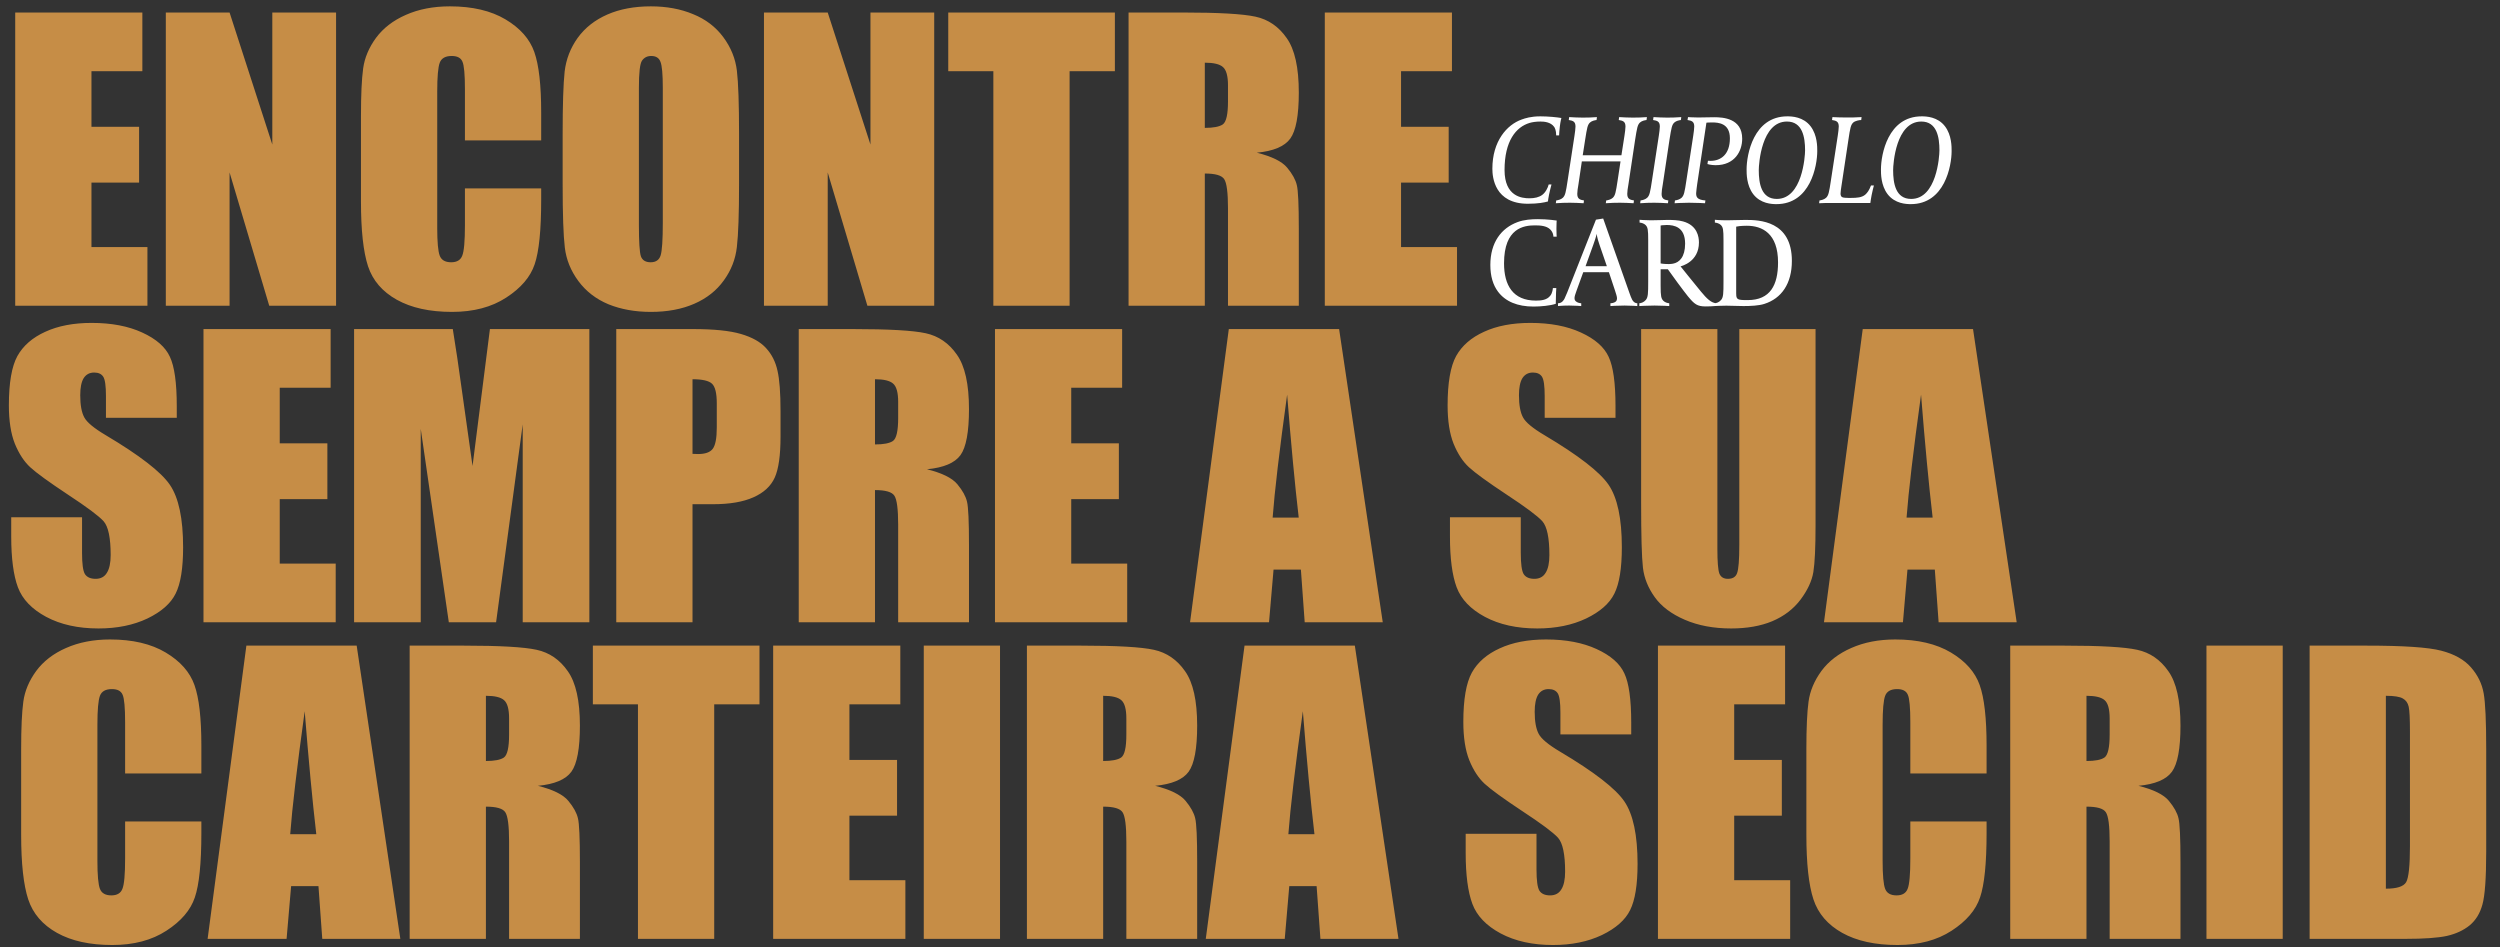
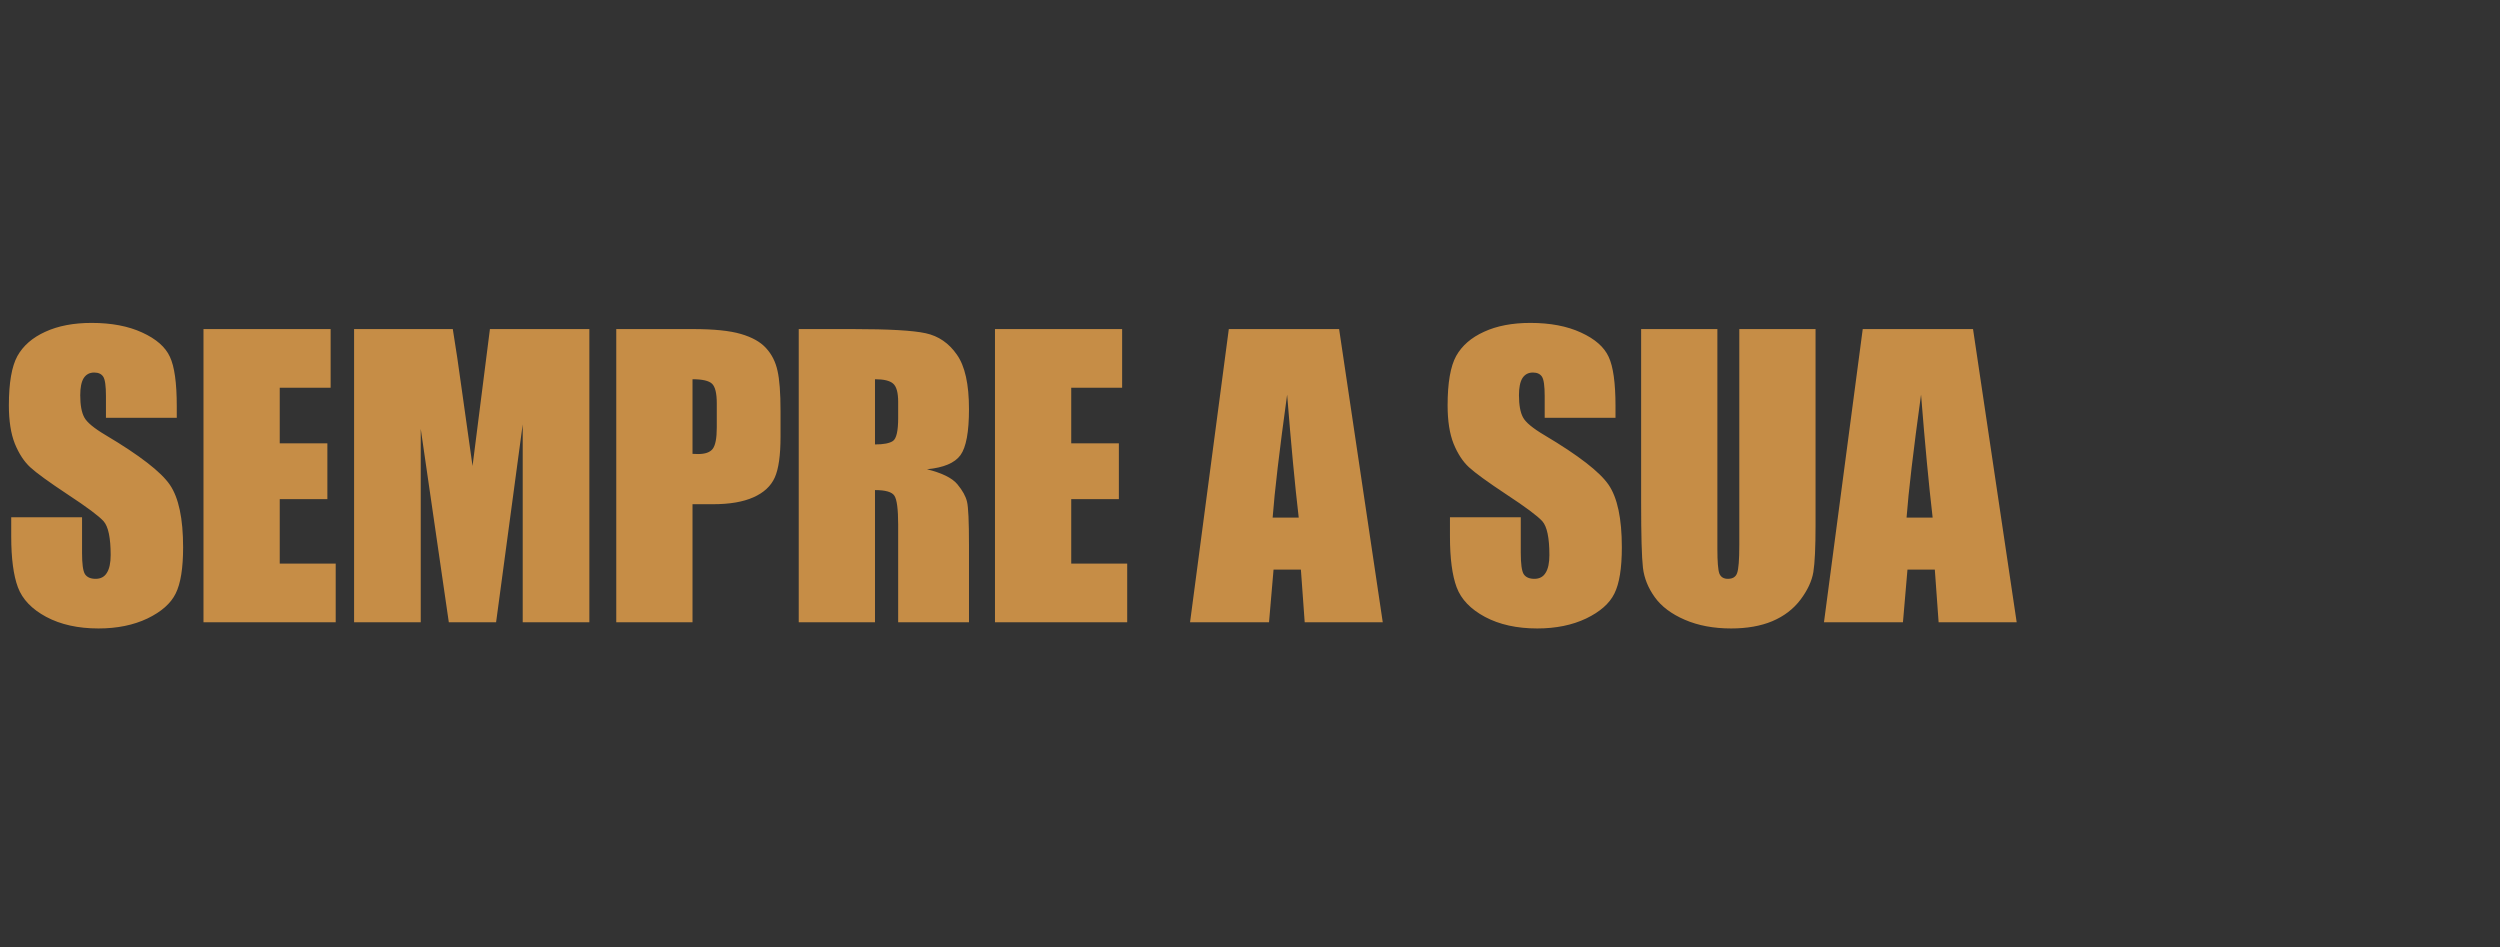
<svg xmlns="http://www.w3.org/2000/svg" width="924" height="350" viewBox="0 0 924 350" fill="none">
  <rect x="0" y="0" width="924" height="350" fill="#333333" stroke="none" />
-   <path d="M577.086 43.609C575.445 43.328 572.163 43 569.35 43C565.786 43 563.723 43.703 562.41 44.172C556.971 46.095 551.579 52.143 551.579 62.365C551.579 65.553 552.423 75.306 564.708 75.306C568.459 75.306 570.85 74.837 572.116 74.462L572.257 73.431C572.538 71.555 573.335 68.507 573.429 68.179H572.397C572.116 69.351 571.225 71.18 569.959 72.071C568.787 72.915 567.193 73.29 565.27 73.29C562.457 73.29 556.08 72.634 556.08 62.834C556.08 52.05 560.347 46.939 565.317 45.438C566.443 45.11 567.802 44.922 569.397 44.922C570.709 44.922 573.148 45.11 574.414 46.892C574.648 47.22 575.164 48.158 575.164 50.033H576.242C576.289 49.142 576.336 48.392 576.524 46.704C576.711 45.016 577.086 43.609 577.086 43.609ZM608.701 43.281C606.778 43.422 605.325 43.469 603.496 43.469C601.714 43.469 600.167 43.375 598.432 43.281L598.291 44.36C599.885 44.594 600.776 44.969 600.776 46.751C600.776 47.548 600.589 48.908 600.401 50.174L599.276 57.395H584.975L585.866 51.674C586.569 47.22 586.757 46.142 587.648 45.297C588.351 44.641 589.429 44.453 590.086 44.36L590.226 43.281C588.304 43.422 586.85 43.469 585.022 43.469C583.24 43.469 581.693 43.375 579.958 43.281L579.817 44.36C581.411 44.594 582.302 44.969 582.302 46.751C582.302 47.548 582.115 48.908 581.927 50.174L579.395 66.726C578.739 71.133 578.504 72.258 577.613 73.103C576.91 73.759 575.832 73.993 575.175 74.087L575.035 75.119C577.004 74.978 578.411 74.931 580.239 74.931C582.021 74.931 583.615 75.025 585.303 75.119L585.444 74.087C583.85 73.853 582.959 73.431 582.959 71.649C582.959 70.805 583.146 69.492 583.381 68.226L584.647 59.645H598.948L597.869 66.726C597.213 71.133 596.978 72.258 596.088 73.103C595.384 73.759 594.306 73.993 593.649 74.087L593.509 75.119C595.478 74.978 596.885 74.931 598.713 74.931C600.495 74.931 602.089 75.025 603.777 75.119L603.918 74.087C602.324 73.853 601.433 73.431 601.433 71.649C601.433 70.805 601.62 69.492 601.855 68.226L604.34 51.674C605.043 47.267 605.231 46.142 606.122 45.297C606.825 44.641 607.903 44.453 608.56 44.36L608.701 43.281ZM621.398 43.281C619.476 43.422 618.022 43.469 616.194 43.469C614.412 43.469 612.864 43.375 611.13 43.281L610.989 44.36C612.583 44.594 613.474 44.969 613.474 46.751C613.474 47.548 613.286 48.908 613.099 50.174L610.567 66.726C609.91 71.133 609.676 72.258 608.785 73.103C608.082 73.759 607.003 73.993 606.347 74.087L606.206 75.119C608.176 74.978 609.582 74.931 611.411 74.931C613.193 74.931 614.787 75.025 616.475 75.119L616.616 74.087C615.021 73.853 614.13 73.431 614.13 71.649C614.13 70.805 614.318 69.492 614.552 68.226L617.038 51.674C617.741 47.267 617.928 46.142 618.819 45.297C619.523 44.641 620.601 44.453 621.258 44.36L621.398 43.281ZM643.916 51.252C643.916 43.703 636.789 43.328 633.554 43.328C631.069 43.328 630.178 43.422 627.693 43.422C625.724 43.422 623.895 43.281 623.895 43.281L623.707 44.36C625.302 44.594 626.193 44.969 626.193 46.751C626.193 47.548 626.005 48.908 625.817 50.174L623.285 66.726C622.629 71.133 622.395 72.258 621.504 73.103C620.8 73.759 619.722 73.993 619.065 74.087L618.925 75.119C618.925 75.119 621.879 74.931 624.223 74.931C627.271 74.931 630.178 75.119 630.178 75.119L630.319 74.087C627.13 73.853 626.896 72.68 626.896 71.415C626.896 70.805 627.177 68.929 627.271 68.132L630.694 45.344C630.694 45.344 631.491 45.251 632.71 45.251C635.054 45.251 639.368 45.485 639.368 51.112C639.368 57.114 635.992 59.458 632.194 59.458C631.819 59.458 631.257 59.411 631.257 59.411L631.069 60.63C631.069 60.63 632.288 61.052 634.117 61.052C641.15 61.052 643.916 55.894 643.916 51.252ZM671.658 55.847C671.658 54.3 671.705 49.986 669.22 46.704C666.5 43.141 662.28 43 660.592 43C648.073 43 645.541 57.16 645.541 62.599C645.541 64.1 645.494 68.46 647.979 71.743C650.699 75.306 654.919 75.447 656.56 75.447C669.126 75.447 671.658 61.286 671.658 55.847ZM667.157 55.566C667.157 57.817 666.125 73.525 656.701 73.525C650.933 73.525 650.042 67.71 650.042 62.881C650.042 60.63 651.027 44.922 660.452 44.922C666.219 44.922 667.157 50.737 667.157 55.566ZM692.595 68.554H691.517C690.813 70.383 690.204 71.227 689.36 71.977C688.094 73.009 686.359 73.149 684.108 73.149H683.218C682.092 73.149 681.623 73.056 681.295 73.009C680.404 72.821 680.264 72.165 680.264 71.555C680.264 70.946 680.451 69.68 680.592 68.789L683.171 51.674C683.827 47.22 684.062 46.142 684.952 45.297C685.656 44.641 687.25 44.36 687.906 44.36L688.047 43.281C686.078 43.422 684.155 43.422 682.327 43.422C680.545 43.422 678.998 43.375 677.263 43.281L677.122 44.36C678.716 44.594 679.607 44.969 679.607 46.751C679.607 47.548 679.42 48.908 679.232 50.174L676.7 66.726C676.044 71.133 675.809 72.258 674.918 73.103C674.215 73.759 673.136 73.993 672.48 74.087L672.339 75.119C674.309 74.978 675.668 75.025 677.497 75.025H691.282C691.376 74.181 691.564 73.149 691.751 72.118C692.079 70.711 692.314 69.445 692.595 68.554ZM721.318 55.847C721.318 54.3 721.365 49.986 718.88 46.704C716.16 43.141 711.94 43 710.252 43C697.733 43 695.201 57.16 695.201 62.599C695.201 64.1 695.154 68.46 697.639 71.743C700.359 75.306 704.579 75.447 706.22 75.447C718.786 75.447 721.318 61.286 721.318 55.847ZM716.816 55.566C716.816 57.817 715.785 73.525 706.36 73.525C700.593 73.525 699.702 67.71 699.702 62.881C699.702 60.63 700.687 44.922 710.111 44.922C715.879 44.922 716.816 50.737 716.816 55.566ZM575.351 87.471C575.351 87.471 575.258 86.298 575.258 84.564C575.258 82.829 575.351 81.516 575.351 81.516C575.351 81.516 572.116 81 568.412 81C566.067 81 563.301 81.188 560.91 82.078C554.908 84.282 550.829 89.581 550.829 97.927C550.829 102.147 551.86 105.382 553.642 107.773C556.408 111.478 560.91 113.306 566.818 113.306C569.397 113.306 573.054 112.978 575.023 112.275V111.665C575.023 108.946 575.211 106.461 575.211 106.461H573.945C573.945 106.554 573.851 108.242 572.96 109.321C571.694 110.915 569.631 111.103 567.662 111.103C559.175 111.103 555.893 105.429 555.893 97.317C555.893 84.188 563.301 83.297 567.333 83.297C569.256 83.297 571.6 83.438 572.96 84.798C574.179 86.017 574.132 87.377 574.132 87.471H575.351ZM605.15 113.119V112.087C603.978 112.04 603.462 111.149 603.227 110.727C602.899 110.071 602.618 109.368 602.243 108.289L592.537 80.766L589.864 81.188L579.22 108.149C579.033 108.617 578.47 109.93 578.236 110.399C578.048 110.727 577.392 112.087 575.844 112.087V113.119C575.844 113.119 577.486 112.931 579.971 112.931C582.268 112.931 584.425 113.119 584.425 113.119V112.087C583.956 112.087 582.925 111.853 582.456 111.384C582.174 111.103 581.94 110.868 581.94 110.165C581.94 109.602 582.221 108.711 582.737 107.305L585.175 100.599H594.647L596.897 107.351C597.273 108.524 597.648 109.649 597.648 110.212C597.648 110.727 597.507 111.149 597.226 111.431C596.616 111.993 595.491 112.087 595.209 112.087V113.119C595.209 113.119 597.741 112.931 600.461 112.931C602.712 112.931 605.15 113.119 605.15 113.119ZM593.897 98.396H586.019L588.879 90.472C589.911 87.611 590.099 86.58 590.145 86.392C590.145 86.58 590.239 87.752 591.177 90.472L593.897 98.396ZM634.494 113.025V112.087C632.524 112.04 630.836 110.399 628.679 107.773C625.96 104.491 621.13 98.442 621.13 98.442C621.506 98.349 627.929 96.755 627.929 89.627C627.929 87.517 627.32 83.297 622.068 81.844C620.286 81.328 617.989 81.281 616.254 81.281C614.707 81.281 612.972 81.422 610.112 81.422C608.33 81.422 605.985 81.234 605.985 81.234V82.266C606.642 82.313 607.627 82.594 608.189 83.157C609.033 84.001 609.174 84.892 609.174 88.784V104.069C609.174 108.477 609.127 109.883 608.283 110.868C607.533 111.759 606.548 112.04 605.892 112.087V113.119C605.892 113.119 608.986 112.931 611.518 112.931C614.144 112.931 616.957 113.119 616.957 113.119V112.087C616.301 112.04 615.363 111.759 614.8 111.196C613.956 110.352 613.769 109.461 613.769 105.57V99.521H616.442C617.473 101.068 622.537 107.914 623.85 109.508C626.241 112.415 627.273 113.259 630.414 113.259C633.04 113.259 634.494 113.025 634.494 113.025ZM622.818 90.049C622.818 95.02 620.662 97.036 618.317 97.458C617.989 97.505 617.426 97.599 616.864 97.599C614.8 97.599 613.769 97.364 613.769 97.364V83.344C613.769 83.344 614.8 83.157 616.02 83.157C618.786 83.157 622.818 83.907 622.818 90.049ZM662.276 96.426C662.276 81.563 650.179 81.281 645.162 81.281C642.817 81.281 640.473 81.422 638.316 81.422C635.643 81.422 633.815 81.234 633.815 81.234V82.266C634.471 82.313 635.456 82.594 636.018 83.157C636.862 84.001 637.003 84.892 637.003 88.784V104.069C637.003 108.477 636.956 109.883 636.112 110.868C635.362 111.759 634.377 112.04 633.721 112.087V113.119C633.721 113.119 635.925 112.978 638.081 112.978C640.238 112.978 641.926 113.119 644.411 113.119C646.99 113.119 650.085 112.978 652.101 112.322C658.431 110.305 662.276 104.866 662.276 96.426ZM657.165 96.989C657.165 105.335 654.305 110.915 645.959 110.915C644.74 110.915 643.661 110.915 642.864 110.727C641.879 110.446 641.692 109.883 641.692 108.383V83.766C642.067 83.673 643.427 83.438 645.63 83.438C651.304 83.438 657.165 86.251 657.165 96.989Z" fill="white" />
-   <path d="M5.623 4.624H52.615V26.312H33.805V46.863H51.41V67.481H33.805V91.312H54.49V113.001H5.623V4.624ZM124.21 4.624V113.001H99.509L84.849 63.732V113.001H61.285V4.624H84.849L100.647 53.423V4.624H124.21ZM200.021 51.884H171.839V33.007C171.839 27.517 171.527 24.103 170.902 22.765C170.322 21.381 169.006 20.689 166.953 20.689C164.632 20.689 163.159 21.515 162.535 23.166C161.91 24.817 161.597 28.388 161.597 33.877V84.216C161.597 89.482 161.91 92.918 162.535 94.525C163.159 96.132 164.565 96.935 166.752 96.935C168.849 96.935 170.211 96.132 170.835 94.525C171.505 92.918 171.839 89.147 171.839 83.212V69.623H200.021V73.84C200.021 85.042 199.218 92.985 197.612 97.671C196.05 102.357 192.546 106.463 187.102 109.989C181.702 113.514 175.03 115.277 167.087 115.277C158.831 115.277 152.025 113.782 146.67 110.792C141.314 107.802 137.767 103.674 136.026 98.407C134.286 93.097 133.415 85.131 133.415 74.51V42.847C133.415 35.037 133.683 29.191 134.219 25.308C134.754 21.381 136.339 17.61 138.972 13.995C141.649 10.38 145.331 7.547 150.017 5.494C154.747 3.396 160.169 2.348 166.283 2.348C174.584 2.348 181.434 3.954 186.834 7.167C192.234 10.38 195.782 14.397 197.478 19.217C199.174 23.992 200.021 31.445 200.021 41.575V51.884ZM273.155 68.083C273.155 78.972 272.888 86.693 272.352 91.245C271.861 95.752 270.255 99.88 267.532 103.629C264.855 107.378 261.218 110.256 256.621 112.265C252.025 114.273 246.669 115.277 240.555 115.277C234.754 115.277 229.532 114.34 224.891 112.465C220.295 110.547 216.591 107.69 213.779 103.897C210.968 100.104 209.294 95.975 208.759 91.513C208.223 87.05 207.955 79.24 207.955 68.083V49.541C207.955 38.652 208.201 30.954 208.692 26.446C209.227 21.894 210.834 17.744 213.511 13.995C216.234 10.247 219.893 7.368 224.49 5.36C229.086 3.352 234.441 2.348 240.555 2.348C246.357 2.348 251.556 3.307 256.153 5.226C260.794 7.1 264.52 9.934 267.332 13.728C270.143 17.521 271.817 21.649 272.352 26.112C272.888 30.574 273.155 38.384 273.155 49.541V68.083ZM244.973 32.471C244.973 27.428 244.683 24.215 244.103 22.831C243.568 21.403 242.43 20.689 240.689 20.689C239.217 20.689 238.079 21.27 237.275 22.43C236.517 23.546 236.137 26.893 236.137 32.471V83.078C236.137 89.371 236.383 93.253 236.874 94.726C237.409 96.198 238.614 96.935 240.488 96.935C242.407 96.935 243.635 96.087 244.17 94.391C244.706 92.695 244.973 88.656 244.973 82.275V32.471ZM345.285 4.624V113.001H320.584L305.924 63.732V113.001H282.361V4.624H305.924L321.722 53.423V4.624H345.285ZM412.06 4.624V26.312H395.325V113.001H367.143V26.312H350.475V4.624H412.06ZM417.115 4.624H437.064C450.363 4.624 459.355 5.137 464.041 6.163C468.771 7.19 472.609 9.823 475.555 14.062C478.545 18.257 480.04 24.974 480.04 34.211C480.04 42.646 478.991 48.314 476.893 51.214C474.796 54.115 470.668 55.856 464.509 56.436C470.088 57.819 473.837 59.671 475.755 61.992C477.674 64.312 478.857 66.454 479.303 68.418C479.794 70.337 480.04 75.67 480.04 84.417V113.001H453.866V76.987C453.866 71.185 453.397 67.593 452.46 66.209C451.568 64.826 449.18 64.134 445.297 64.134V113.001H417.115V4.624ZM445.297 23.166V47.265C448.466 47.265 450.675 46.841 451.925 45.993C453.219 45.1 453.866 42.267 453.866 37.492V31.534C453.866 28.098 453.241 25.844 451.992 24.773C450.787 23.702 448.555 23.166 445.297 23.166ZM489.647 4.624H536.639V26.312H517.829V46.863H535.434V67.481H517.829V91.312H538.514V113.001H489.647V4.624Z" fill="#C68D46" />
  <path d="M65.334 154.425H39.16V146.392C39.16 142.643 38.825 140.256 38.156 139.229C37.487 138.203 36.371 137.69 34.809 137.69C33.113 137.69 31.819 138.382 30.927 139.765C30.079 141.148 29.655 143.246 29.655 146.057C29.655 149.672 30.145 152.394 31.127 154.224C32.065 156.054 34.72 158.263 39.093 160.851C51.633 168.304 59.532 174.418 62.79 179.193C66.048 183.968 67.677 191.666 67.677 202.288C67.677 210.008 66.762 215.698 64.932 219.357C63.147 223.017 59.666 226.096 54.49 228.595C49.313 231.05 43.288 232.277 36.416 232.277C28.874 232.277 22.425 230.849 17.07 227.993C11.759 225.137 8.278 221.5 6.627 217.081C4.976 212.663 4.15 206.393 4.15 198.271V191.175H30.324V204.363C30.324 208.424 30.681 211.034 31.395 212.195C32.154 213.355 33.47 213.935 35.345 213.935C37.219 213.935 38.602 213.199 39.495 211.726C40.432 210.253 40.901 208.067 40.901 205.166C40.901 198.784 40.03 194.612 38.29 192.648C36.505 190.685 32.109 187.404 25.103 182.808C18.096 178.167 13.455 174.797 11.179 172.7C8.903 170.602 7.006 167.702 5.489 163.997C4.016 160.293 3.28 155.563 3.28 149.806C3.28 141.505 4.329 135.436 6.426 131.598C8.568 127.76 12.005 124.77 16.735 122.628C21.465 120.441 27.178 119.348 33.872 119.348C41.191 119.348 47.416 120.531 52.548 122.896C57.725 125.261 61.139 128.251 62.79 131.866C64.486 135.436 65.334 141.528 65.334 150.141V154.425ZM75.209 121.624H122.202V143.313H103.391V163.864H120.997V184.481H103.391V208.312H124.076V230.001H75.209V121.624ZM217.828 121.624V230.001H193.194V156.835L183.353 230.001H165.882L155.506 158.508V230.001H130.872V121.624H167.354C168.425 128.14 169.563 135.815 170.768 144.652L174.651 172.231L181.077 121.624H217.828ZM227.77 121.624H256.153C263.828 121.624 269.719 122.226 273.825 123.431C277.975 124.636 281.077 126.377 283.13 128.653C285.227 130.929 286.633 133.696 287.347 136.953C288.106 140.167 288.485 145.165 288.485 151.948V161.387C288.485 168.304 287.771 173.347 286.343 176.515C284.915 179.684 282.282 182.116 278.444 183.812C274.65 185.508 269.675 186.356 263.516 186.356H255.952V230.001H227.77V121.624ZM255.952 140.167V167.746C256.755 167.791 257.447 167.813 258.027 167.813C260.615 167.813 262.4 167.188 263.382 165.939C264.409 164.645 264.922 161.989 264.922 157.973V149.07C264.922 145.366 264.342 142.956 263.181 141.84C262.021 140.724 259.611 140.167 255.952 140.167ZM295.214 121.624H315.162C328.461 121.624 337.453 122.137 342.139 123.164C346.87 124.19 350.708 126.823 353.653 131.063C356.643 135.258 358.138 141.974 358.138 151.212C358.138 159.646 357.089 165.314 354.992 168.215C352.894 171.116 348.766 172.856 342.608 173.436C348.186 174.82 351.935 176.672 353.854 178.992C355.773 181.313 356.955 183.455 357.402 185.419C357.893 187.337 358.138 192.67 358.138 201.417V230.001H331.964V193.987C331.964 188.185 331.496 184.593 330.558 183.209C329.666 181.826 327.278 181.134 323.396 181.134V230.001H295.214V121.624ZM323.396 140.167V164.265C326.564 164.265 328.773 163.841 330.023 162.993C331.317 162.101 331.964 159.267 331.964 154.492V148.534C331.964 145.098 331.339 142.844 330.09 141.773C328.885 140.702 326.654 140.167 323.396 140.167ZM367.745 121.624H414.738V143.313H395.927V163.864H413.533V184.481H395.927V208.312H416.612V230.001H367.745V121.624ZM494.935 121.624L511.068 230.001H482.217L480.811 210.521H470.703L469.029 230.001H439.843L454.168 121.624H494.935ZM480.008 191.309C478.58 179.037 477.151 163.886 475.723 145.857C472.867 166.564 471.082 181.714 470.368 191.309H480.008ZM597.09 154.425H570.916V146.392C570.916 142.643 570.581 140.256 569.912 139.229C569.242 138.203 568.127 137.69 566.565 137.69C564.869 137.69 563.575 138.382 562.682 139.765C561.834 141.148 561.41 143.246 561.41 146.057C561.41 149.672 561.901 152.394 562.883 154.224C563.82 156.054 566.475 158.263 570.849 160.851C583.389 168.304 591.288 174.418 594.546 179.193C597.804 183.968 599.432 191.666 599.432 202.288C599.432 210.008 598.518 215.698 596.688 219.357C594.903 223.017 591.422 226.096 586.245 228.595C581.068 231.05 575.044 232.277 568.171 232.277C560.629 232.277 554.181 230.849 548.825 227.993C543.515 225.137 540.034 221.5 538.383 217.081C536.731 212.663 535.906 206.393 535.906 198.271V191.175H562.08V204.363C562.08 208.424 562.437 211.034 563.151 212.195C563.909 213.355 565.226 213.935 567.1 213.935C568.974 213.935 570.358 213.199 571.25 211.726C572.188 210.253 572.656 208.067 572.656 205.166C572.656 198.784 571.786 194.612 570.046 192.648C568.26 190.685 563.865 187.404 556.858 182.808C549.852 178.167 545.211 174.797 542.935 172.7C540.659 170.602 538.762 167.702 537.245 163.997C535.772 160.293 535.036 155.563 535.036 149.806C535.036 141.505 536.084 135.436 538.182 131.598C540.324 127.76 543.76 124.77 548.491 122.628C553.221 120.441 558.933 119.348 565.627 119.348C572.946 119.348 579.172 120.531 584.304 122.896C589.481 125.261 592.895 128.251 594.546 131.866C596.242 135.436 597.09 141.528 597.09 150.141V154.425ZM671.027 121.624V194.054C671.027 202.265 670.759 208.044 670.224 211.391C669.688 214.694 668.104 218.108 665.471 221.633C662.838 225.114 659.357 227.77 655.028 229.599C650.744 231.384 645.679 232.277 639.833 232.277C633.362 232.277 627.649 231.206 622.696 229.064C617.742 226.922 614.038 224.133 611.584 220.696C609.129 217.26 607.679 213.645 607.232 209.852C606.786 206.014 606.563 197.981 606.563 185.753V121.624H634.745V202.89C634.745 207.62 634.99 210.655 635.481 211.994C636.017 213.288 637.066 213.935 638.628 213.935C640.413 213.935 641.551 213.221 642.042 211.793C642.577 210.32 642.845 206.884 642.845 201.484V121.624H671.027ZM729.233 121.624L745.366 230.001H716.514L715.109 210.521H705.001L703.327 230.001H674.141L688.466 121.624H729.233ZM714.305 191.309C712.877 179.037 711.449 163.886 710.021 145.857C707.165 166.564 705.38 181.714 704.666 191.309H714.305Z" fill="#C68D46" />
-   <path d="M74.426 285.884H46.244V267.007C46.244 261.518 45.931 258.104 45.306 256.765C44.726 255.382 43.41 254.69 41.357 254.69C39.036 254.69 37.564 255.515 36.939 257.167C36.314 258.818 36.002 262.388 36.002 267.877V318.217C36.002 323.483 36.314 326.919 36.939 328.525C37.564 330.132 38.969 330.935 41.156 330.935C43.254 330.935 44.615 330.132 45.24 328.525C45.909 326.919 46.244 323.148 46.244 317.212V303.623H74.426V307.841C74.426 319.042 73.622 326.986 72.016 331.672C70.454 336.357 66.951 340.463 61.506 343.989C56.106 347.514 49.434 349.277 41.491 349.277C33.235 349.277 26.429 347.782 21.074 344.792C15.719 341.802 12.171 337.674 10.43 332.408C8.69 327.097 7.82 319.131 7.82 308.51V276.847C7.82 269.037 8.087 263.191 8.623 259.309C9.159 255.382 10.743 251.611 13.376 247.996C16.053 244.381 19.735 241.547 24.421 239.494C29.151 237.397 34.574 236.348 40.688 236.348C48.988 236.348 55.839 237.955 61.238 241.168C66.638 244.381 70.186 248.397 71.882 253.217C73.578 257.992 74.426 265.445 74.426 275.575V285.884ZM131.829 238.624L147.961 347.001H119.11L117.704 327.521H107.596L105.923 347.001H76.737L91.062 238.624H131.829ZM116.901 308.309C115.473 296.037 114.045 280.886 112.617 262.857C109.761 283.564 107.975 298.714 107.261 308.309H116.901ZM151.41 238.624H171.358C184.657 238.624 193.65 239.137 198.336 240.164C203.066 241.19 206.904 243.823 209.849 248.063C212.839 252.258 214.334 258.974 214.334 268.212C214.334 276.646 213.286 282.314 211.188 285.215C209.091 288.116 204.963 289.856 198.804 290.436C204.383 291.82 208.131 293.672 210.05 295.992C211.969 298.313 213.152 300.455 213.598 302.419C214.089 304.337 214.334 309.67 214.334 318.417V347.001H188.161V310.987C188.161 305.185 187.692 301.593 186.755 300.209C185.862 298.826 183.475 298.134 179.592 298.134V347.001H151.41V238.624ZM179.592 257.167V281.265C182.761 281.265 184.97 280.841 186.219 279.993C187.514 279.101 188.161 276.267 188.161 271.492V265.534C188.161 262.098 187.536 259.844 186.286 258.773C185.081 257.702 182.85 257.167 179.592 257.167ZM280.707 238.624V260.313H263.972V347.001H235.79V260.313H219.122V238.624H280.707ZM285.763 238.624H332.755V260.313H313.945V280.864H331.55V301.481H313.945V325.312H334.63V347.001H285.763V238.624ZM369.607 238.624V347.001H341.425V238.624H369.607ZM379.549 238.624H399.498C412.797 238.624 421.789 239.137 426.475 240.164C431.205 241.19 435.043 243.823 437.989 248.063C440.979 252.258 442.474 258.974 442.474 268.212C442.474 276.646 441.425 282.314 439.327 285.215C437.23 288.116 433.102 289.856 426.943 290.436C432.522 291.82 436.27 293.672 438.189 295.992C440.108 298.313 441.291 300.455 441.737 302.419C442.228 304.337 442.474 309.67 442.474 318.417V347.001H416.3V310.987C416.3 305.185 415.831 301.593 414.894 300.209C414.002 298.826 411.614 298.134 407.731 298.134V347.001H379.549V238.624ZM407.731 257.167V281.265C410.9 281.265 413.109 280.841 414.359 279.993C415.653 279.101 416.3 276.267 416.3 271.492V265.534C416.3 262.098 415.675 259.844 414.426 258.773C413.221 257.702 410.989 257.167 407.731 257.167ZM500.747 238.624L516.88 347.001H488.028L486.622 327.521H476.514L474.841 347.001H445.655L459.98 238.624H500.747ZM485.819 308.309C484.391 296.037 482.963 280.886 481.535 262.857C478.679 283.564 476.894 298.714 476.18 308.309H485.819ZM602.901 271.425H576.727V263.392C576.727 259.643 576.392 257.256 575.723 256.229C575.054 255.203 573.938 254.69 572.376 254.69C570.68 254.69 569.386 255.382 568.493 256.765C567.646 258.148 567.222 260.246 567.222 263.057C567.222 266.672 567.713 269.394 568.694 271.224C569.631 273.054 572.287 275.263 576.66 277.851C589.2 285.304 597.099 291.418 600.357 296.193C603.615 300.968 605.244 308.666 605.244 319.288C605.244 327.008 604.329 332.698 602.499 336.357C600.714 340.017 597.233 343.096 592.057 345.595C586.88 348.05 580.855 349.277 573.983 349.277C566.441 349.277 559.992 347.849 554.637 344.993C549.326 342.137 545.845 338.5 544.194 334.081C542.543 329.663 541.717 323.393 541.717 315.271V308.175H567.891V321.363C567.891 325.424 568.248 328.034 568.962 329.195C569.721 330.355 571.037 330.935 572.912 330.935C574.786 330.935 576.169 330.199 577.062 328.726C577.999 327.253 578.468 325.067 578.468 322.166C578.468 315.784 577.597 311.612 575.857 309.648C574.072 307.685 569.676 304.404 562.67 299.808C555.663 295.167 551.022 291.797 548.746 289.7C546.47 287.602 544.573 284.702 543.056 280.997C541.583 277.293 540.847 272.563 540.847 266.806C540.847 258.505 541.896 252.436 543.993 248.598C546.135 244.76 549.572 241.77 554.302 239.628C559.033 237.441 564.745 236.348 571.439 236.348C578.758 236.348 584.983 237.531 590.115 239.896C595.292 242.261 598.706 245.251 600.357 248.866C602.053 252.436 602.901 258.528 602.901 267.141V271.425ZM612.776 238.624H659.768V260.313H640.958V280.864H658.564V301.481H640.958V325.312H661.643V347.001H612.776V238.624ZM734.241 285.884H706.059V267.007C706.059 261.518 705.747 258.104 705.122 256.765C704.542 255.382 703.225 254.69 701.173 254.69C698.852 254.69 697.379 255.515 696.755 257.167C696.13 258.818 695.817 262.388 695.817 267.877V318.217C695.817 323.483 696.13 326.919 696.755 328.525C697.379 330.132 698.785 330.935 700.972 330.935C703.069 330.935 704.43 330.132 705.055 328.525C705.725 326.919 706.059 323.148 706.059 317.212V303.623H734.241V307.841C734.241 319.042 733.438 326.986 731.831 331.672C730.27 336.357 726.766 340.463 721.322 343.989C715.922 347.514 709.25 349.277 701.307 349.277C693.05 349.277 686.245 347.782 680.89 344.792C675.534 341.802 671.986 337.674 670.246 332.408C668.506 327.097 667.635 319.131 667.635 308.51V276.847C667.635 269.037 667.903 263.191 668.439 259.309C668.974 255.382 670.558 251.611 673.191 247.996C675.869 244.381 679.551 241.547 684.237 239.494C688.967 237.397 694.389 236.348 700.503 236.348C708.804 236.348 715.654 237.955 721.054 241.168C726.454 244.381 730.002 248.397 731.698 253.217C733.393 257.992 734.241 265.445 734.241 275.575V285.884ZM742.978 238.624H762.927C776.226 238.624 785.218 239.137 789.904 240.164C794.634 241.19 798.472 243.823 801.418 248.063C804.408 252.258 805.903 258.974 805.903 268.212C805.903 276.646 804.854 282.314 802.756 285.215C800.659 288.116 796.531 289.856 790.372 290.436C795.951 291.82 799.7 293.672 801.618 295.992C803.537 298.313 804.72 300.455 805.166 302.419C805.657 304.337 805.903 309.67 805.903 318.417V347.001H779.729V310.987C779.729 305.185 779.26 301.593 778.323 300.209C777.431 298.826 775.043 298.134 771.16 298.134V347.001H742.978V238.624ZM771.16 257.167V281.265C774.329 281.265 776.538 280.841 777.788 279.993C779.082 279.101 779.729 276.267 779.729 271.492V265.534C779.729 262.098 779.104 259.844 777.855 258.773C776.65 257.702 774.418 257.167 771.16 257.167ZM843.692 238.624V347.001H815.51V238.624H843.692ZM853.634 238.624H874.72C888.332 238.624 897.525 239.249 902.3 240.498C907.12 241.748 910.779 243.801 913.278 246.657C915.777 249.513 917.339 252.704 917.964 256.229C918.589 259.71 918.901 266.583 918.901 276.847V314.803C918.901 324.531 918.433 331.047 917.495 334.349C916.603 337.607 915.019 340.173 912.743 342.047C910.467 343.877 907.655 345.171 904.308 345.93C900.961 346.644 895.918 347.001 889.18 347.001H853.634V238.624ZM881.816 257.167V328.458C885.877 328.458 888.376 327.655 889.313 326.049C890.251 324.397 890.719 319.957 890.719 312.727V270.622C890.719 265.713 890.563 262.566 890.251 261.183C889.938 259.8 889.224 258.795 888.109 258.171C886.993 257.501 884.895 257.167 881.816 257.167Z" fill="#C68D46" />
</svg>